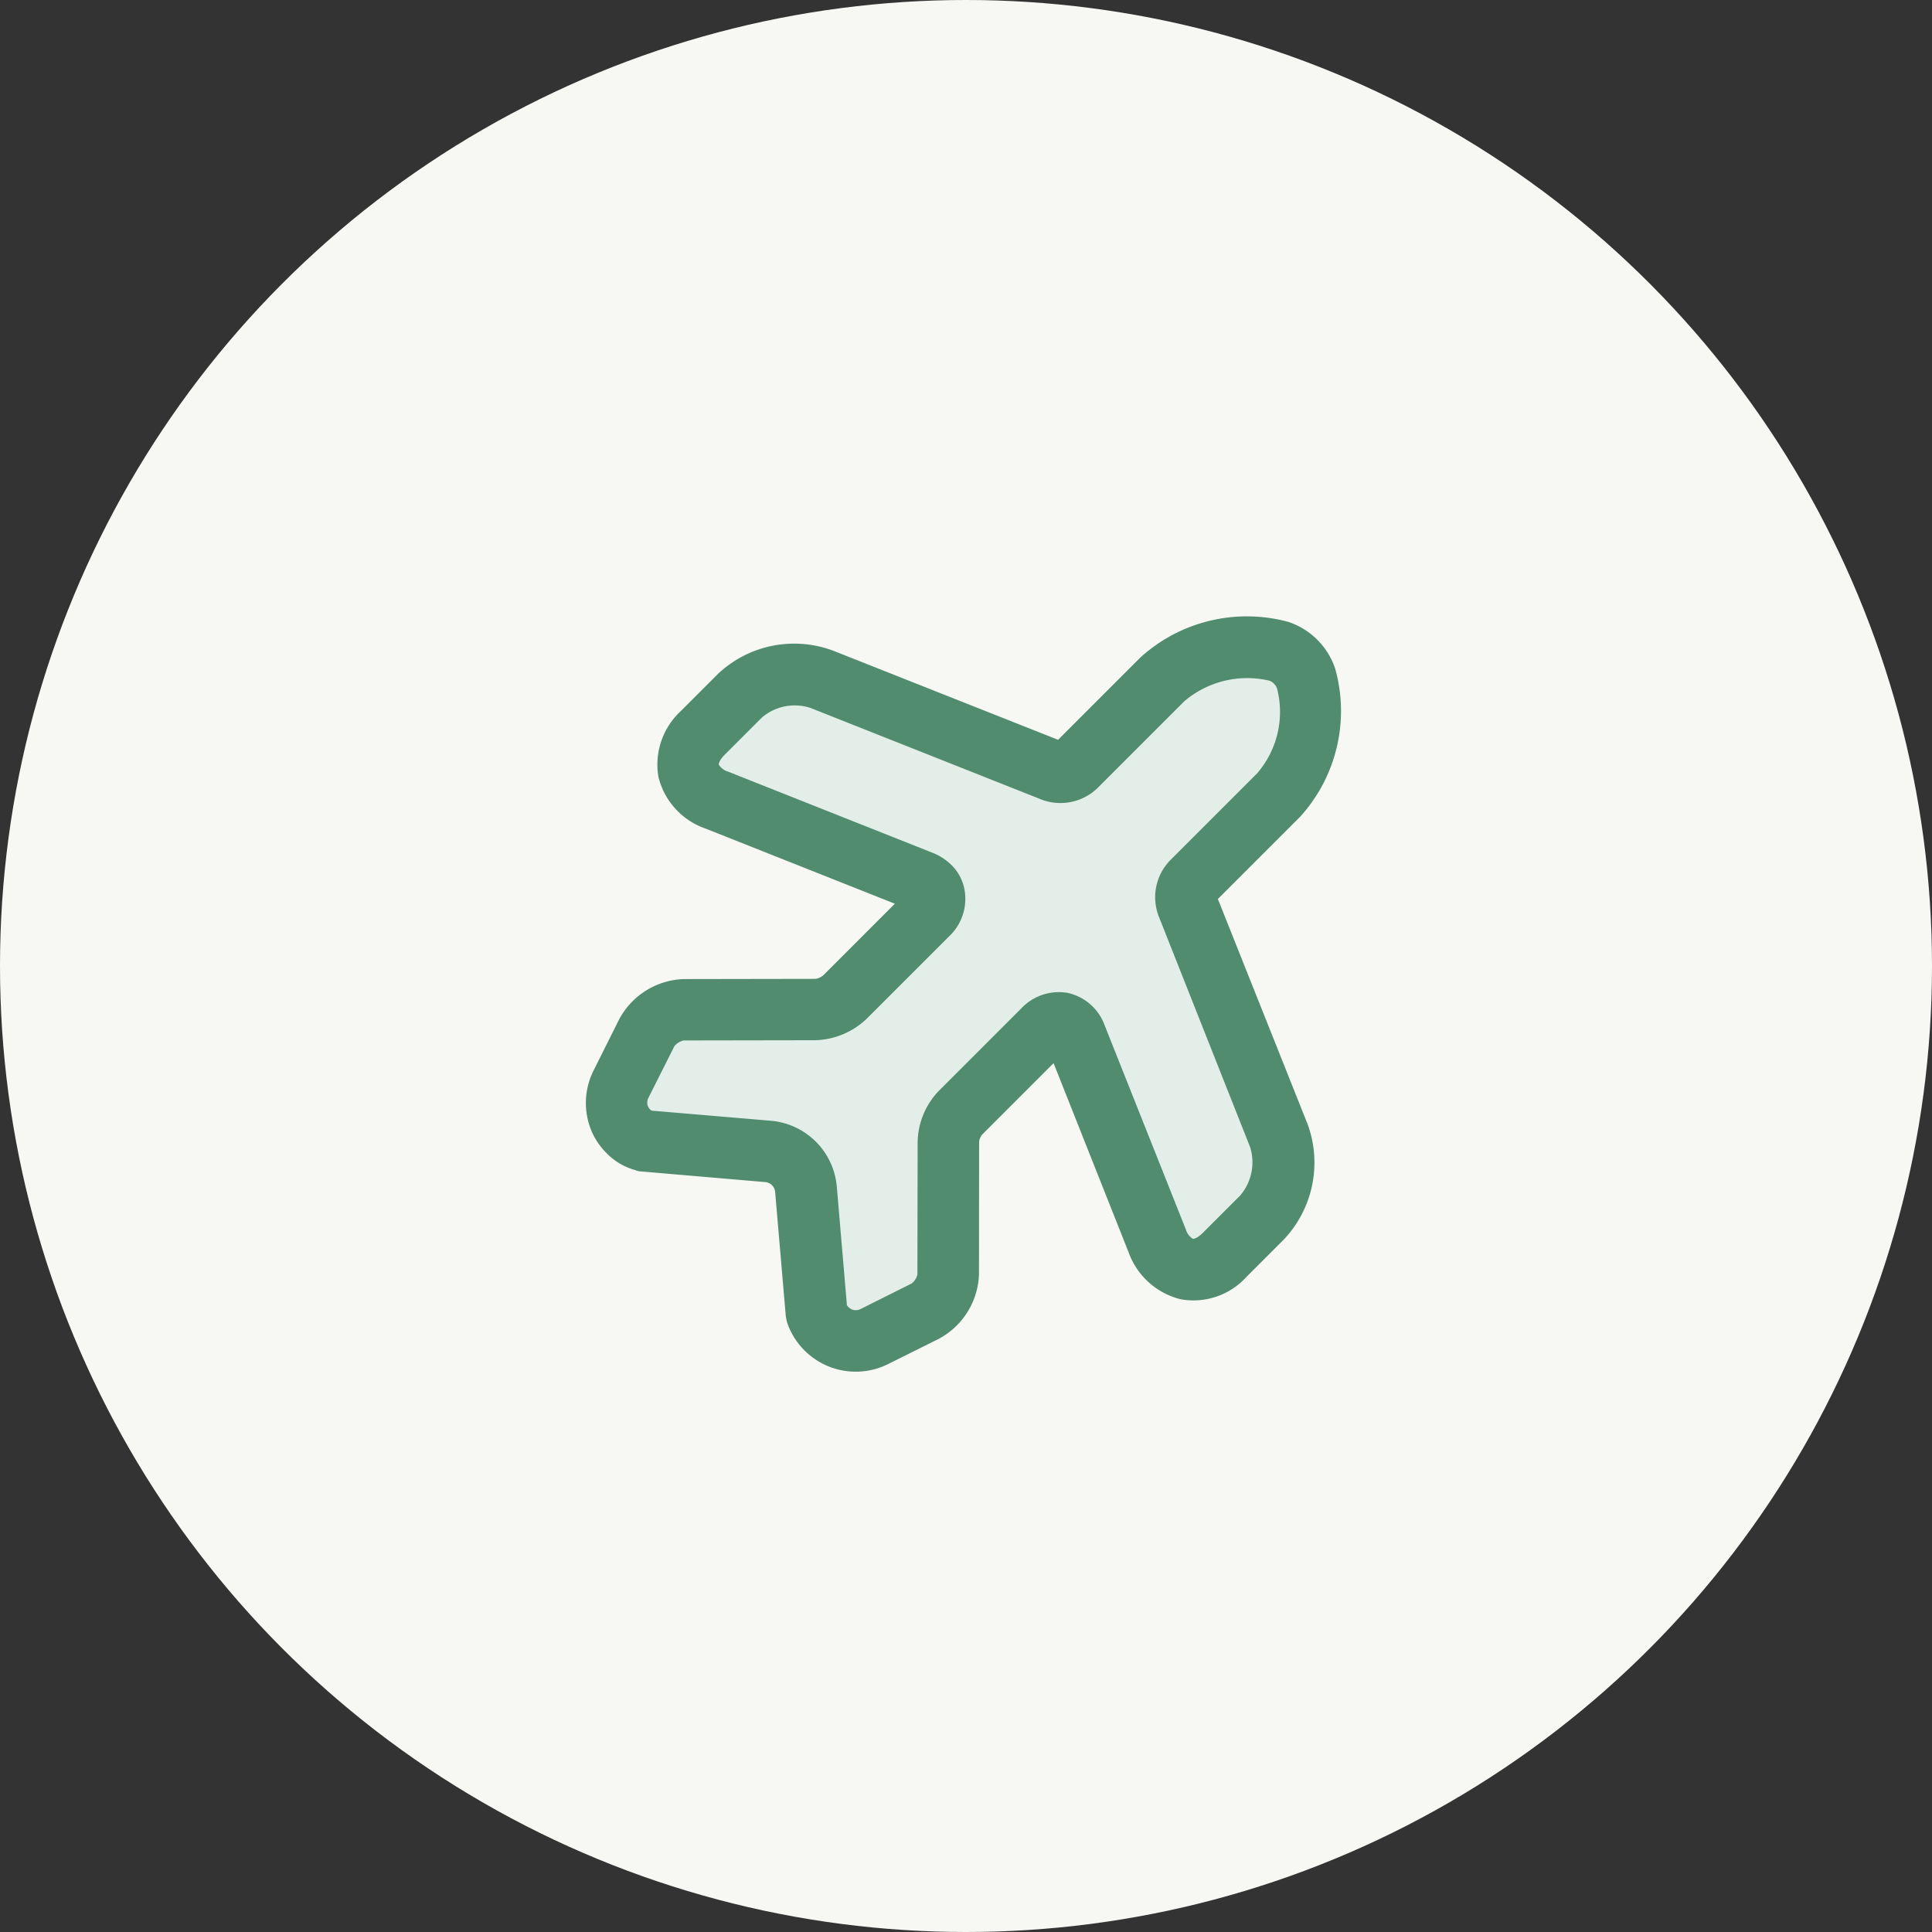
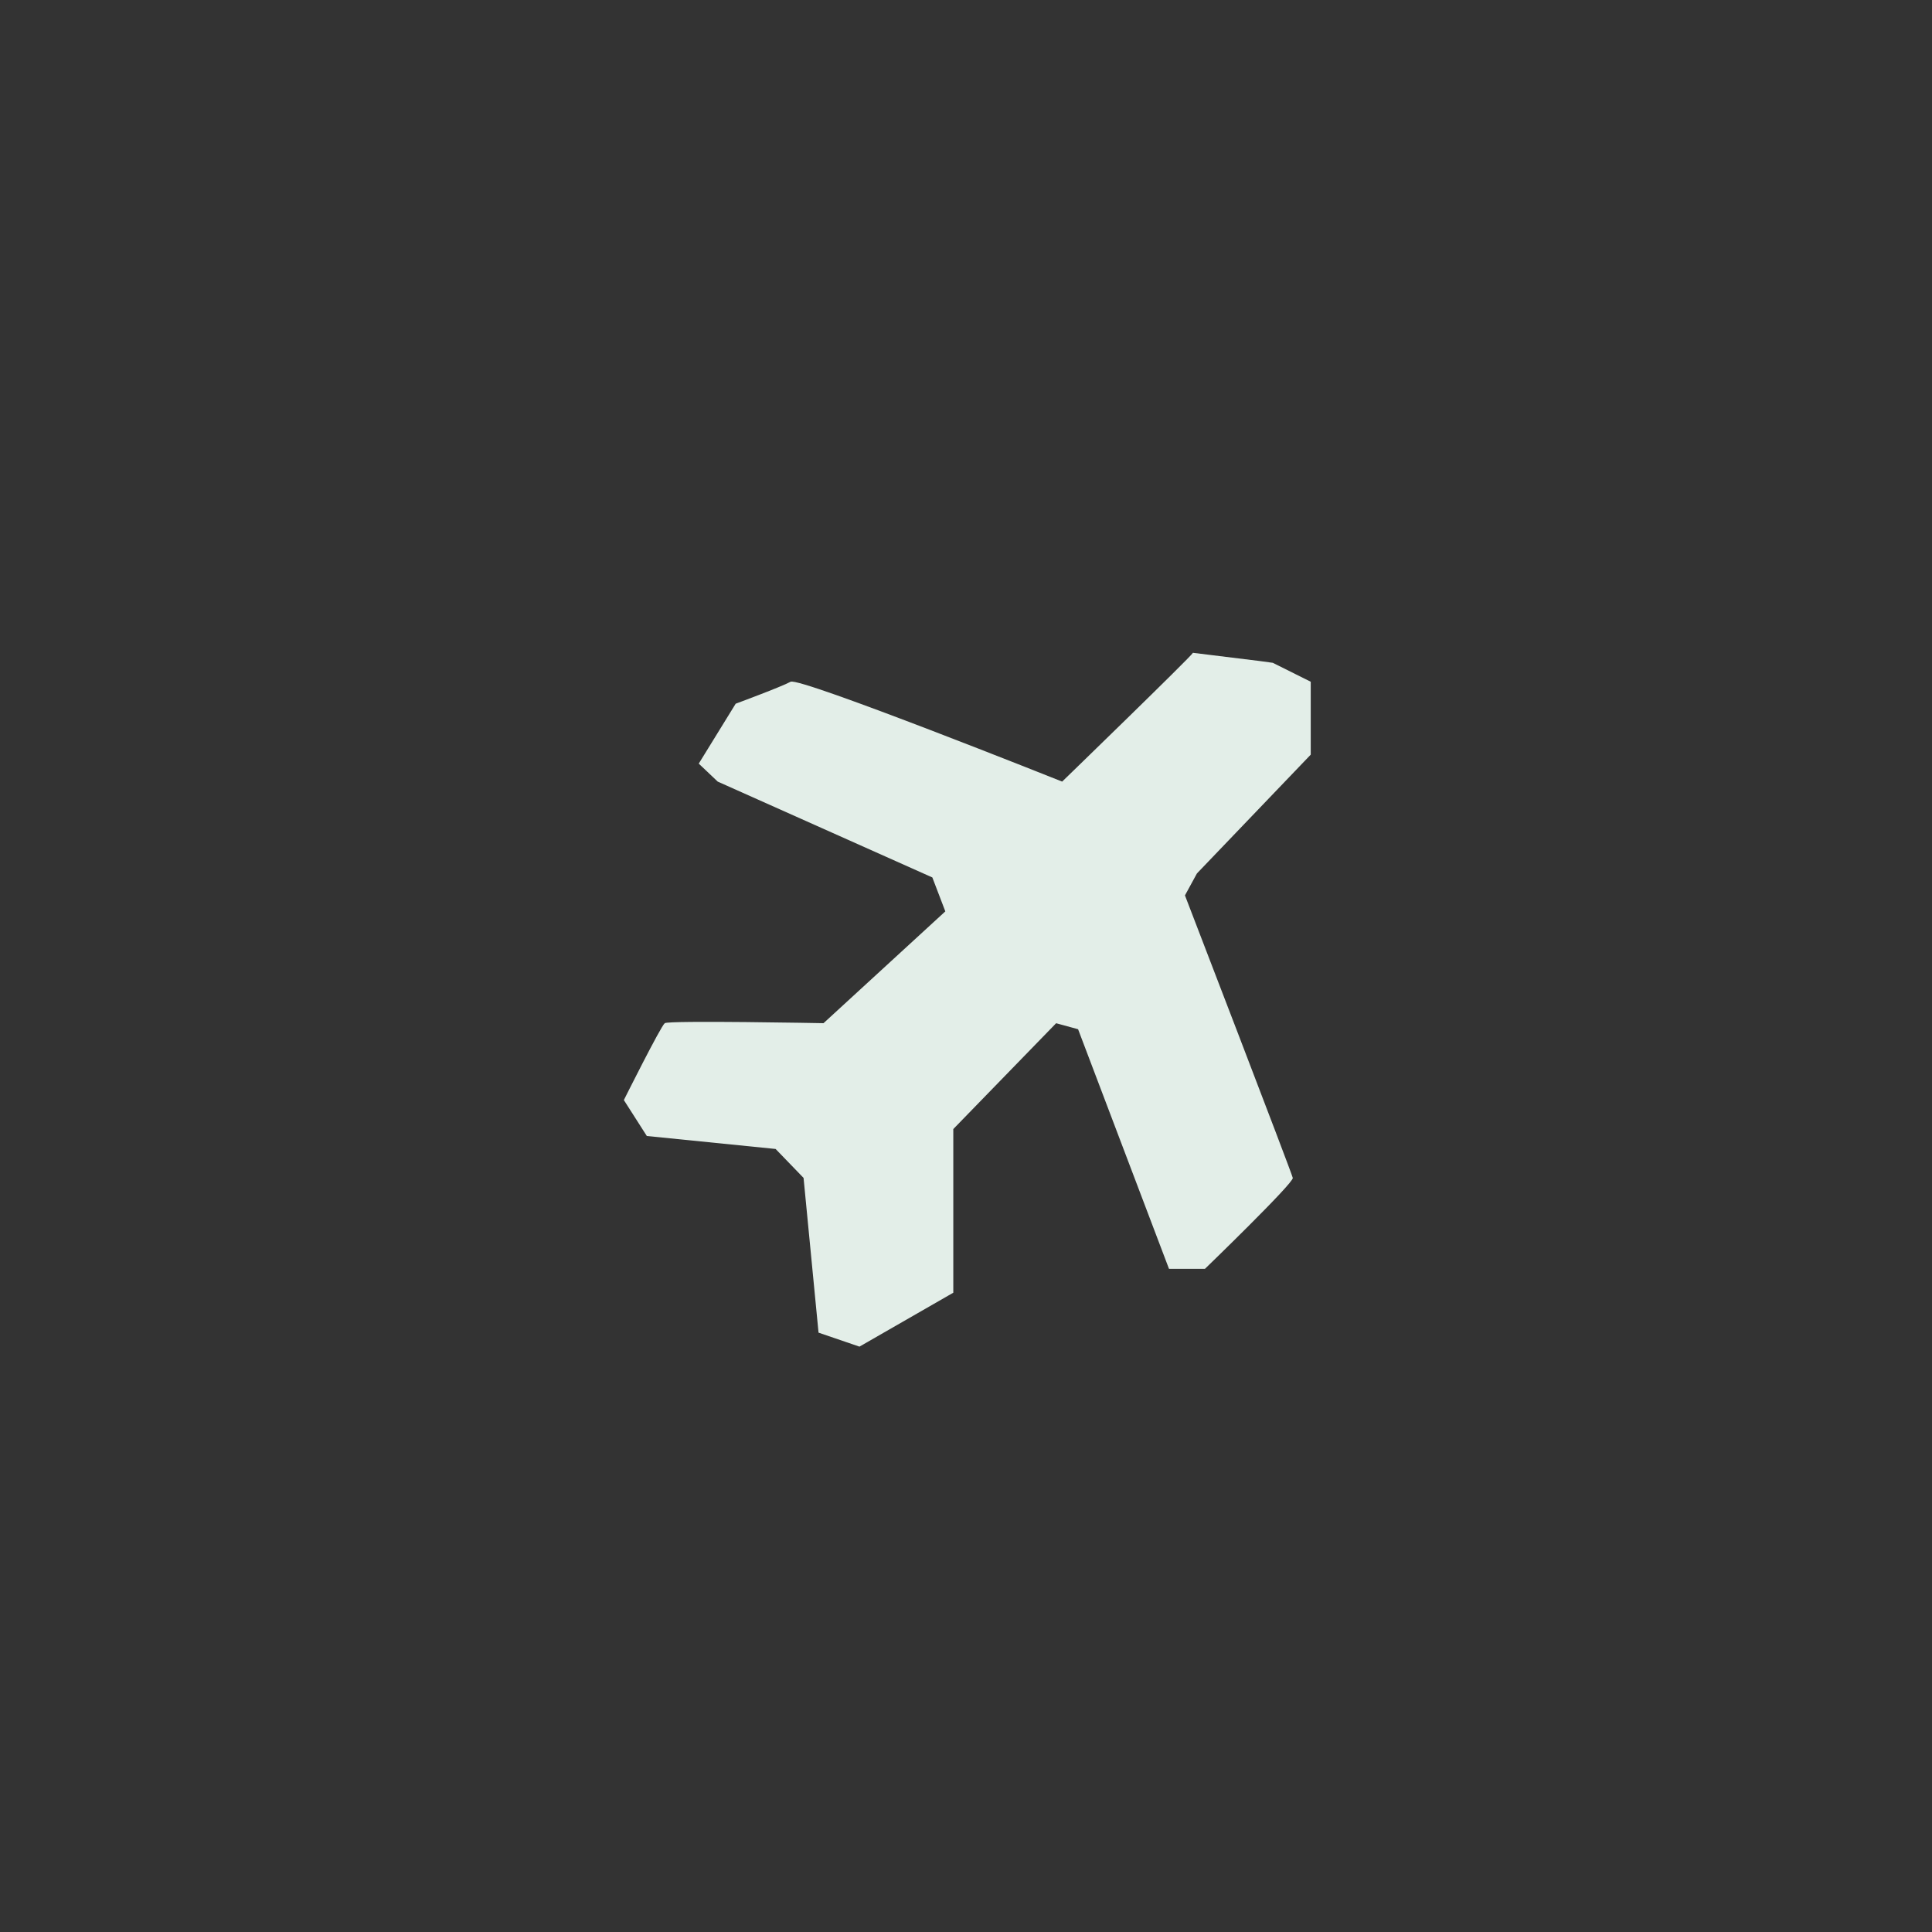
<svg xmlns="http://www.w3.org/2000/svg" viewBox="0 0 85 85" height="85" width="85">
  <rect x="0" y="0" width="85" height="85" fill="#333333" stroke="none" />
  <defs>
    <style>.a{fill:#f7f8f4;}.b{fill:#e3eee8;}.c,.d,.e{isolation:isolate;}.d,.e{fill:#518c6f;}.e{opacity:0;}</style>
  </defs>
  <g transform="translate(2041 7424)">
-     <circle transform="translate(-2041 -7424)" r="42.5" cy="42.5" cx="42.5" class="a" />
    <g transform="translate(0 160.981)">
      <path transform="translate(-0.217 -0.284)" d="M-1984.785-7555.536l-.571-.078-2.943-.362c-.044.132-5.754,5.666-5.754,5.666s-11.552-4.612-11.947-4.393-2.416.966-2.416.966l-1.625,2.636.834.791,9.443,4.217.571,1.493-5.359,4.919s-6.808-.131-6.984,0-1.8,3.382-1.8,3.382l1.01,1.581,5.666.571,1.23,1.273.659,6.808,1.8.615,4.129-2.372v-7.2l4.524-4.656.966.264,4,10.542h1.581s3.909-3.777,3.865-4-4.744-12.43-4.744-12.43l.527-.966,5.007-5.227v-3.207Z" class="b" />
      <g transform="translate(-1996.49 -7573.971) rotate(45)" class="c">
        <g class="c">
          <g class="c">
-             <path transform="translate(4.042 2.608)" d="M10.249,37.848A3.185,3.185,0,0,1,8.463,35.9l-.794-2.382a3.348,3.348,0,0,1,.758-3.248l4.1-4.114a.715.715,0,0,0,.126-.343V21.355L4.421,24.91a3.213,3.213,0,0,1-3.068-.144A3.21,3.21,0,0,1,0,22.023V19.7A4.889,4.889,0,0,1,2.869,15.4l9.762-4.222V6.054a6.969,6.969,0,0,1,3.483-5.7,3.249,3.249,0,0,1,2.941,0,6.916,6.916,0,0,1,3.5,5.684V11.16l9.816,4.222A4.924,4.924,0,0,1,35.2,19.7v2.328a3.145,3.145,0,0,1-1.353,2.743,3.266,3.266,0,0,1-3.068.162l-8.228-3.555V25.83a.655.655,0,0,0,.126.307L26.8,30.269a3.348,3.348,0,0,1,.758,3.248L26.76,35.9a3.19,3.19,0,0,1-4.421,1.841,2.352,2.352,0,0,1-.271-.18l-4.2-3.537a.488.488,0,0,0-.559,0l-4.2,3.537a.757.757,0,0,1-.253.162,2.774,2.774,0,0,1-1.407.361A3.046,3.046,0,0,1,10.249,37.848Zm4.114-19.109a2.262,2.262,0,0,1,.992,1.949V25.83a3.418,3.418,0,0,1-.92,2.237l-4.1,4.114a.726.726,0,0,0-.108.469l.794,2.4a.457.457,0,0,0,.253.289.373.373,0,0,0,.253.018l4.042-3.41a3.185,3.185,0,0,1,4.06,0l4.024,3.392a.587.587,0,0,0,.271-.018.474.474,0,0,0,.271-.289l.794-2.382a.678.678,0,0,0-.108-.469l-4.1-4.114a3.326,3.326,0,0,1-.938-2.237V20.688a2.266,2.266,0,0,1,.956-1.931,2.238,2.238,0,0,1,2.165-.144l8.878,3.825a.708.708,0,0,0,.505.072c.054-.036.126-.2.126-.487V19.7a2.246,2.246,0,0,0-1.191-1.822L21.22,13.524a2.33,2.33,0,0,1-1.353-2.075V6.036A4.131,4.131,0,0,0,17.846,2.77a.575.575,0,0,0-.487,0,4.264,4.264,0,0,0-2,3.284v5.413A2.35,2.35,0,0,1,14,13.542L3.934,17.891a2.223,2.223,0,0,0-1.209,1.8v2.328c0,.289.072.451.126.487a.708.708,0,0,0,.505-.072l8.86-3.825a2.464,2.464,0,0,1,.992-.217A2.017,2.017,0,0,1,14.363,18.739Z" class="d" />
-             <path d="M43.306,0V43.306H0V0Z" class="e" />
-           </g>
+             </g>
        </g>
      </g>
    </g>
  </g>
</svg>